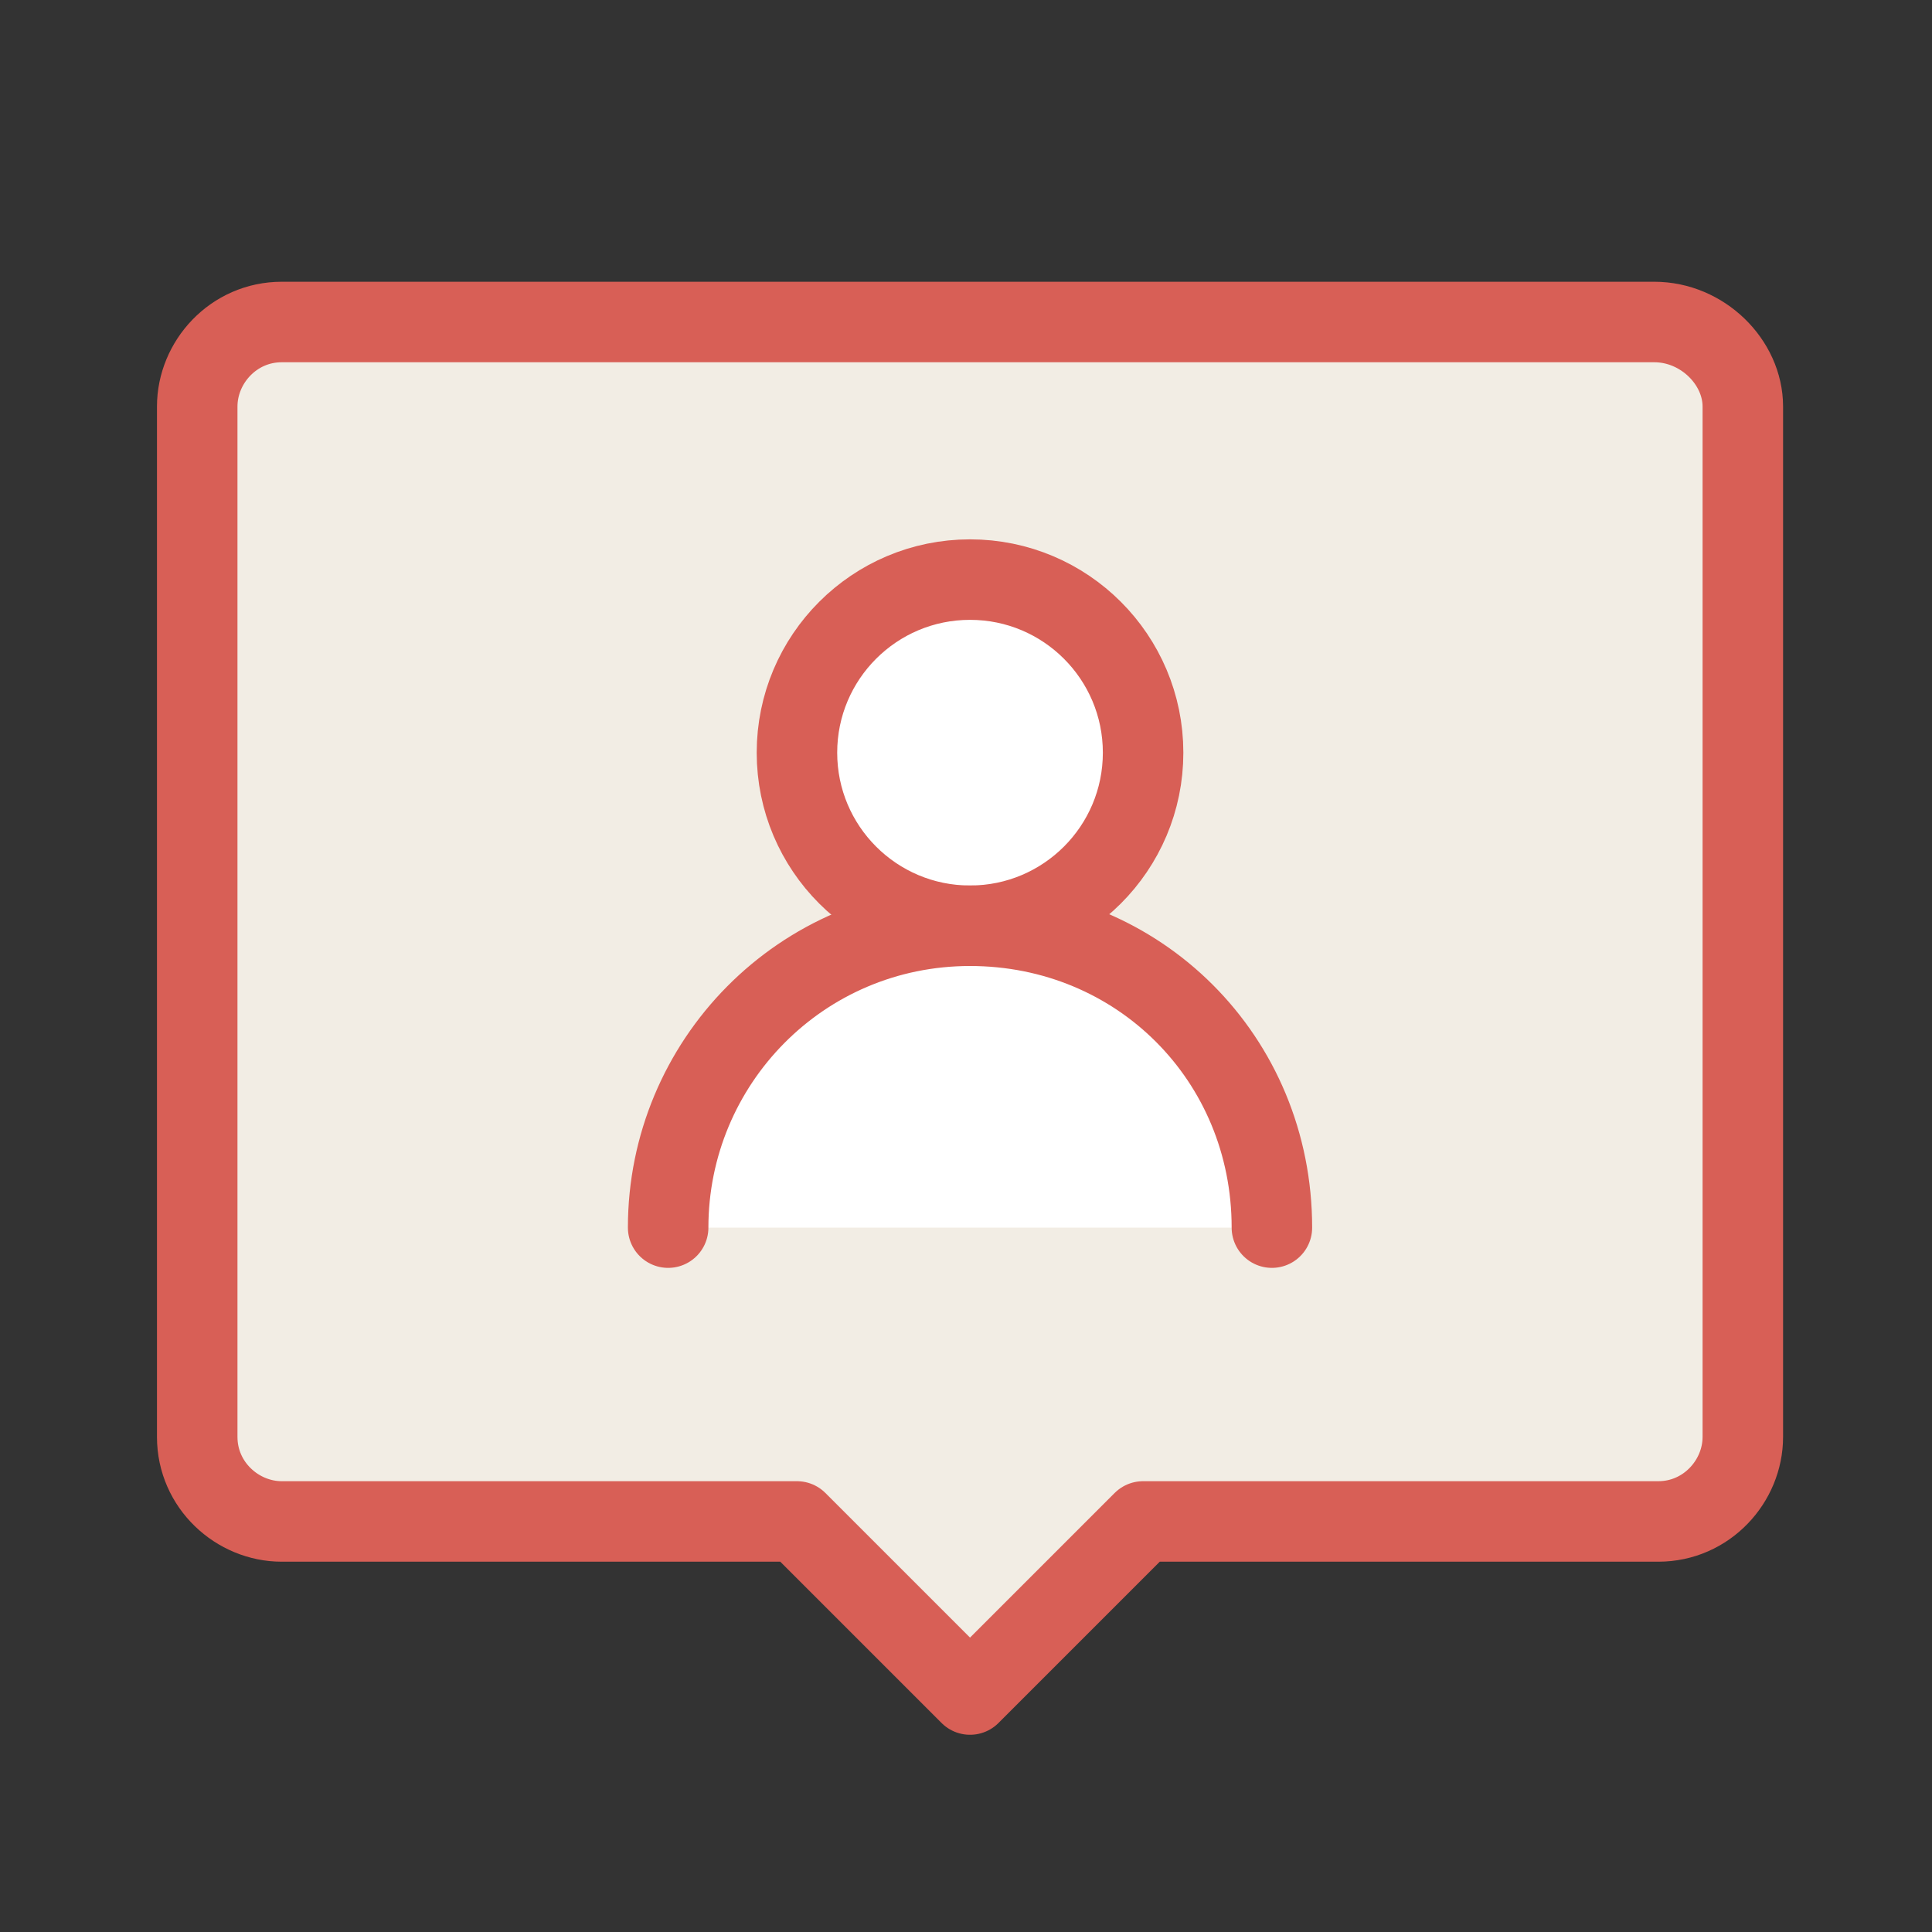
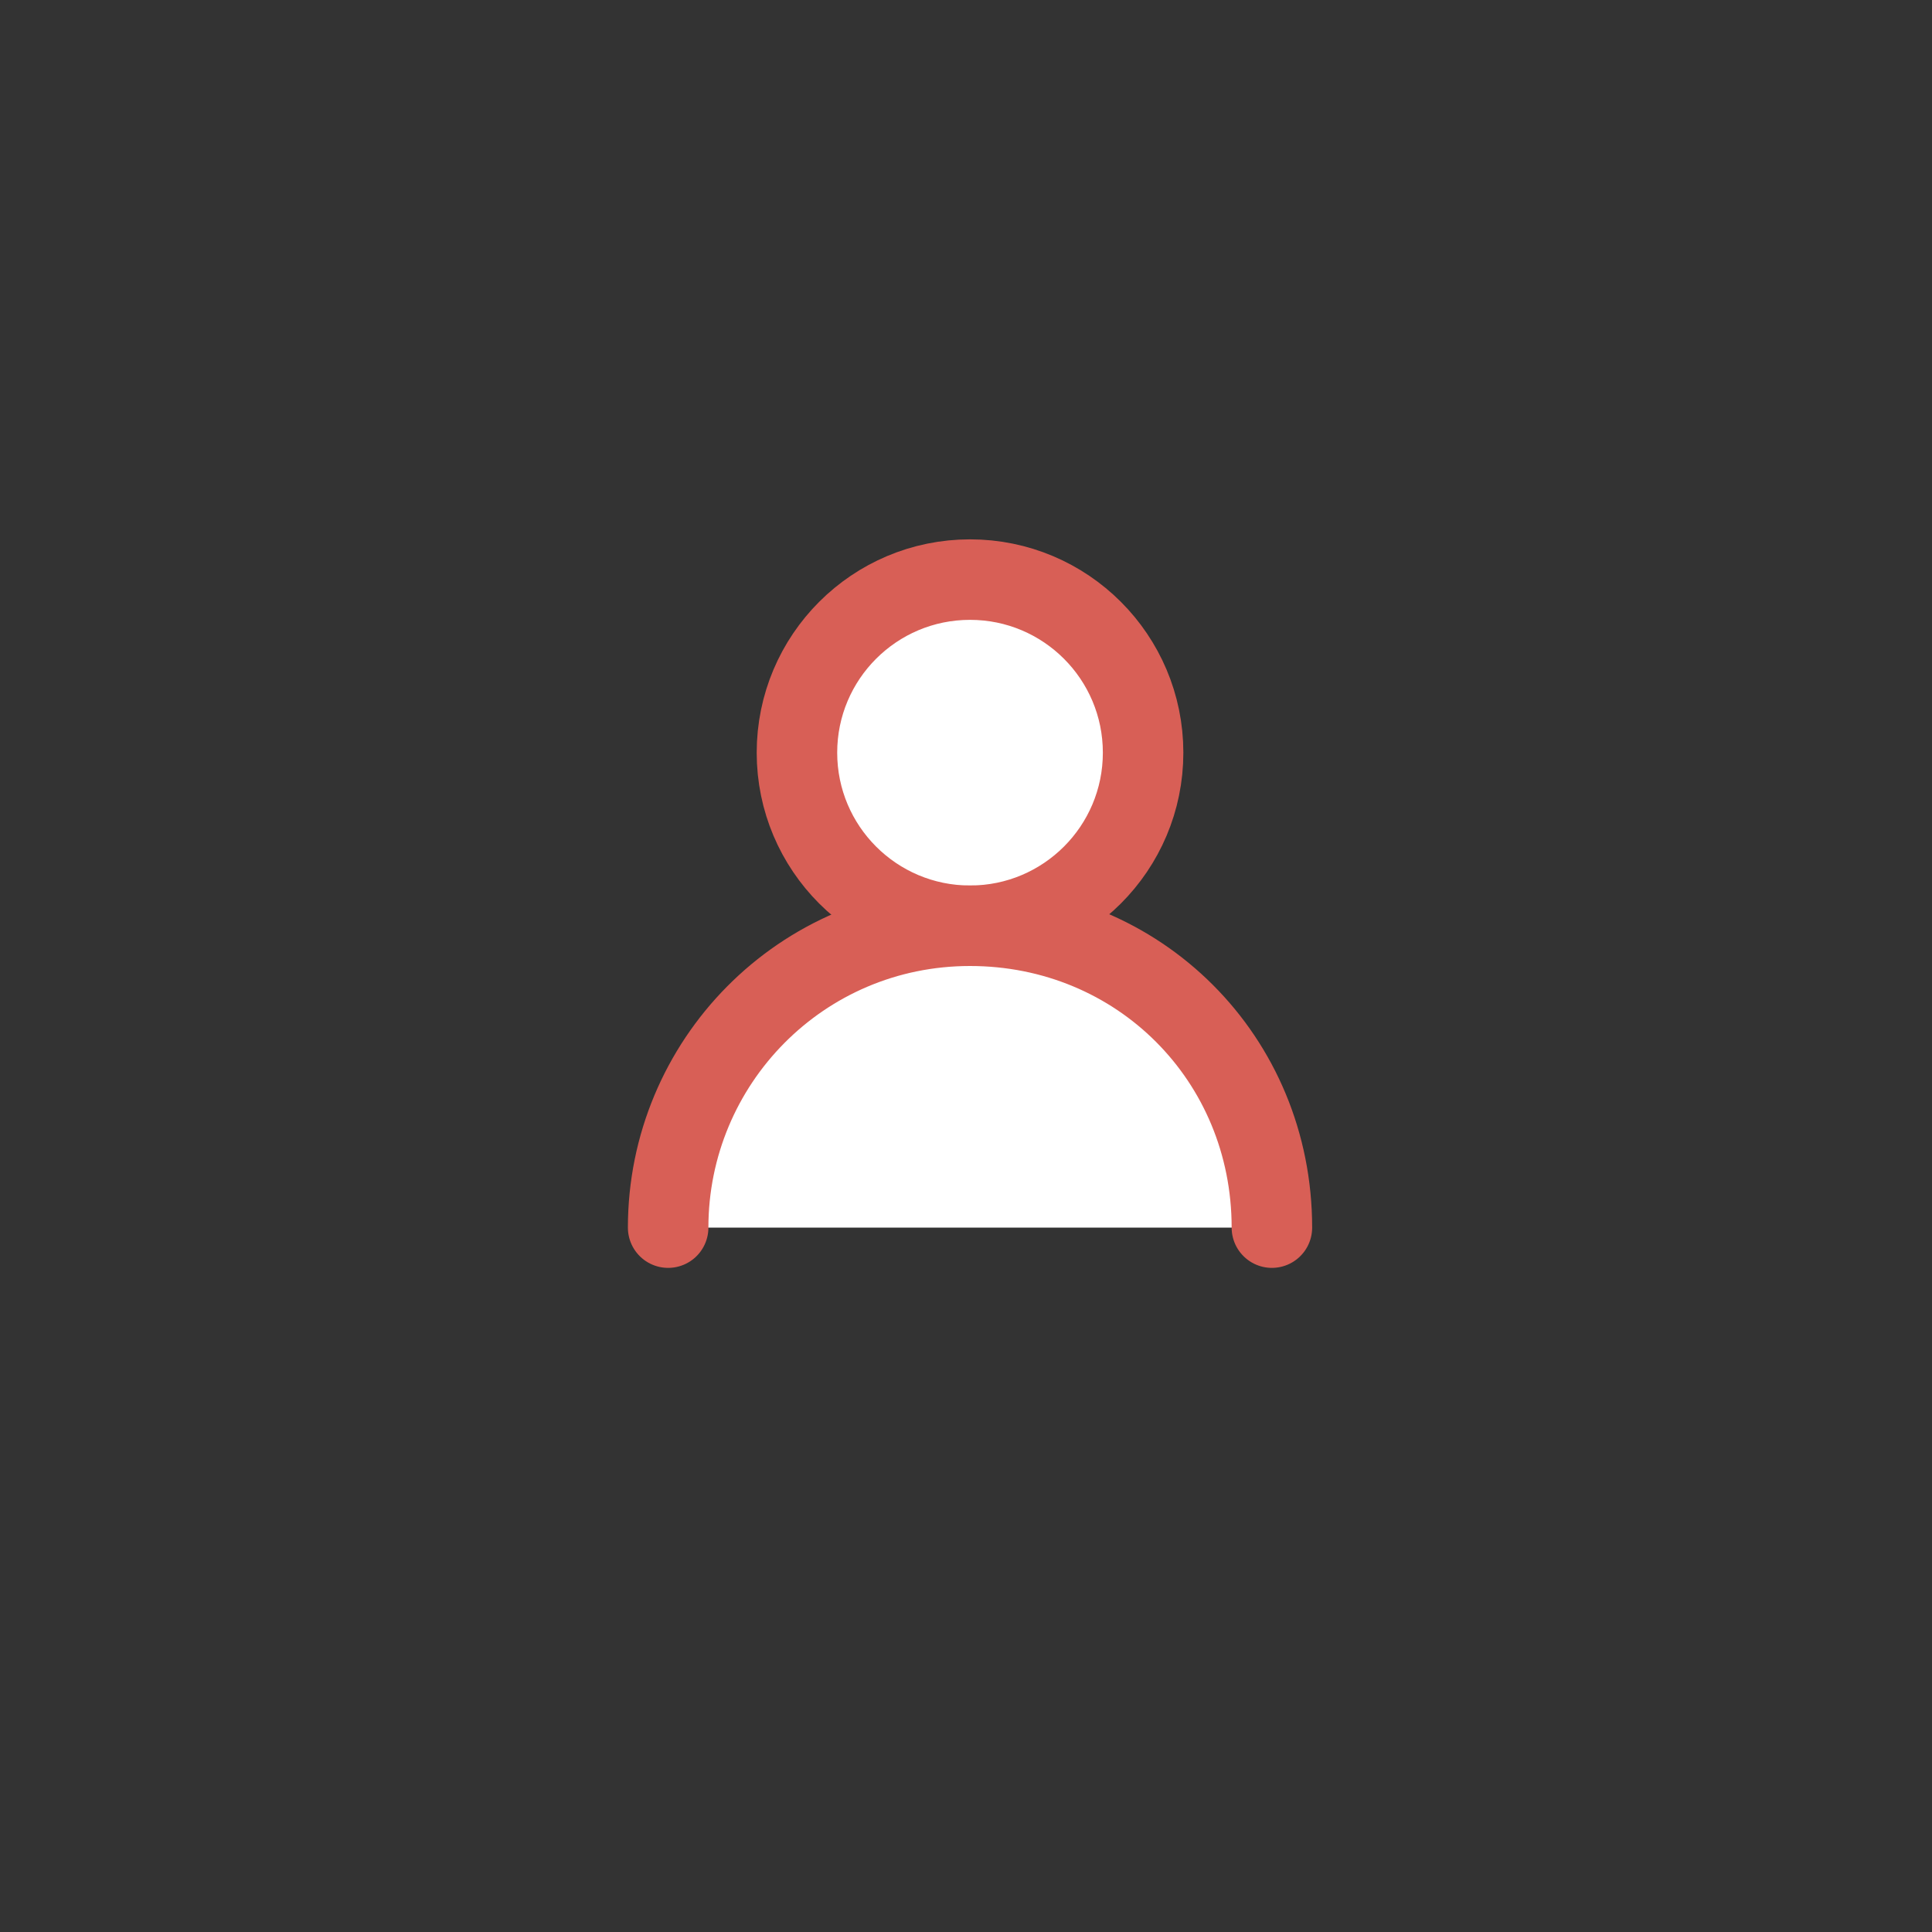
<svg xmlns="http://www.w3.org/2000/svg" version="1.1" id="レイヤー_1" x="0px" y="0px" viewBox="0 0 48 48" style="enable-background:new 0 0 48 48;" xml:space="preserve">
  <rect x="0" y="0" width="48" height="48" fill="#333333" stroke="none" />
  <style type="text/css">
	.st0{fill:#F2EDE4;stroke:#D85F56;stroke-width:2;stroke-linecap:round;stroke-linejoin:round;}
	.st1{fill:#FFFFFF;stroke:#D85F56;stroke-width:2;stroke-linecap:round;stroke-linejoin:round;}
</style>
-   <path class="st0" d="M41.1,8H7c-1.2,0-2.1,1-2.1,2.1v25.6c0,1.2,1,2.1,2.1,2.1h12.8l4.3,4.3l4.3-4.3h12.8c1.2,0,2.1-1,2.1-2.1V10.1  C43.3,9,42.3,8,41.1,8z" />
  <circle class="st1" cx="24.1" cy="18.7" r="4.3" />
  <path class="st1" d="M16.6,30.5c0-4.1,3.3-7.5,7.5-7.5s7.5,3.3,7.5,7.5" />
</svg>